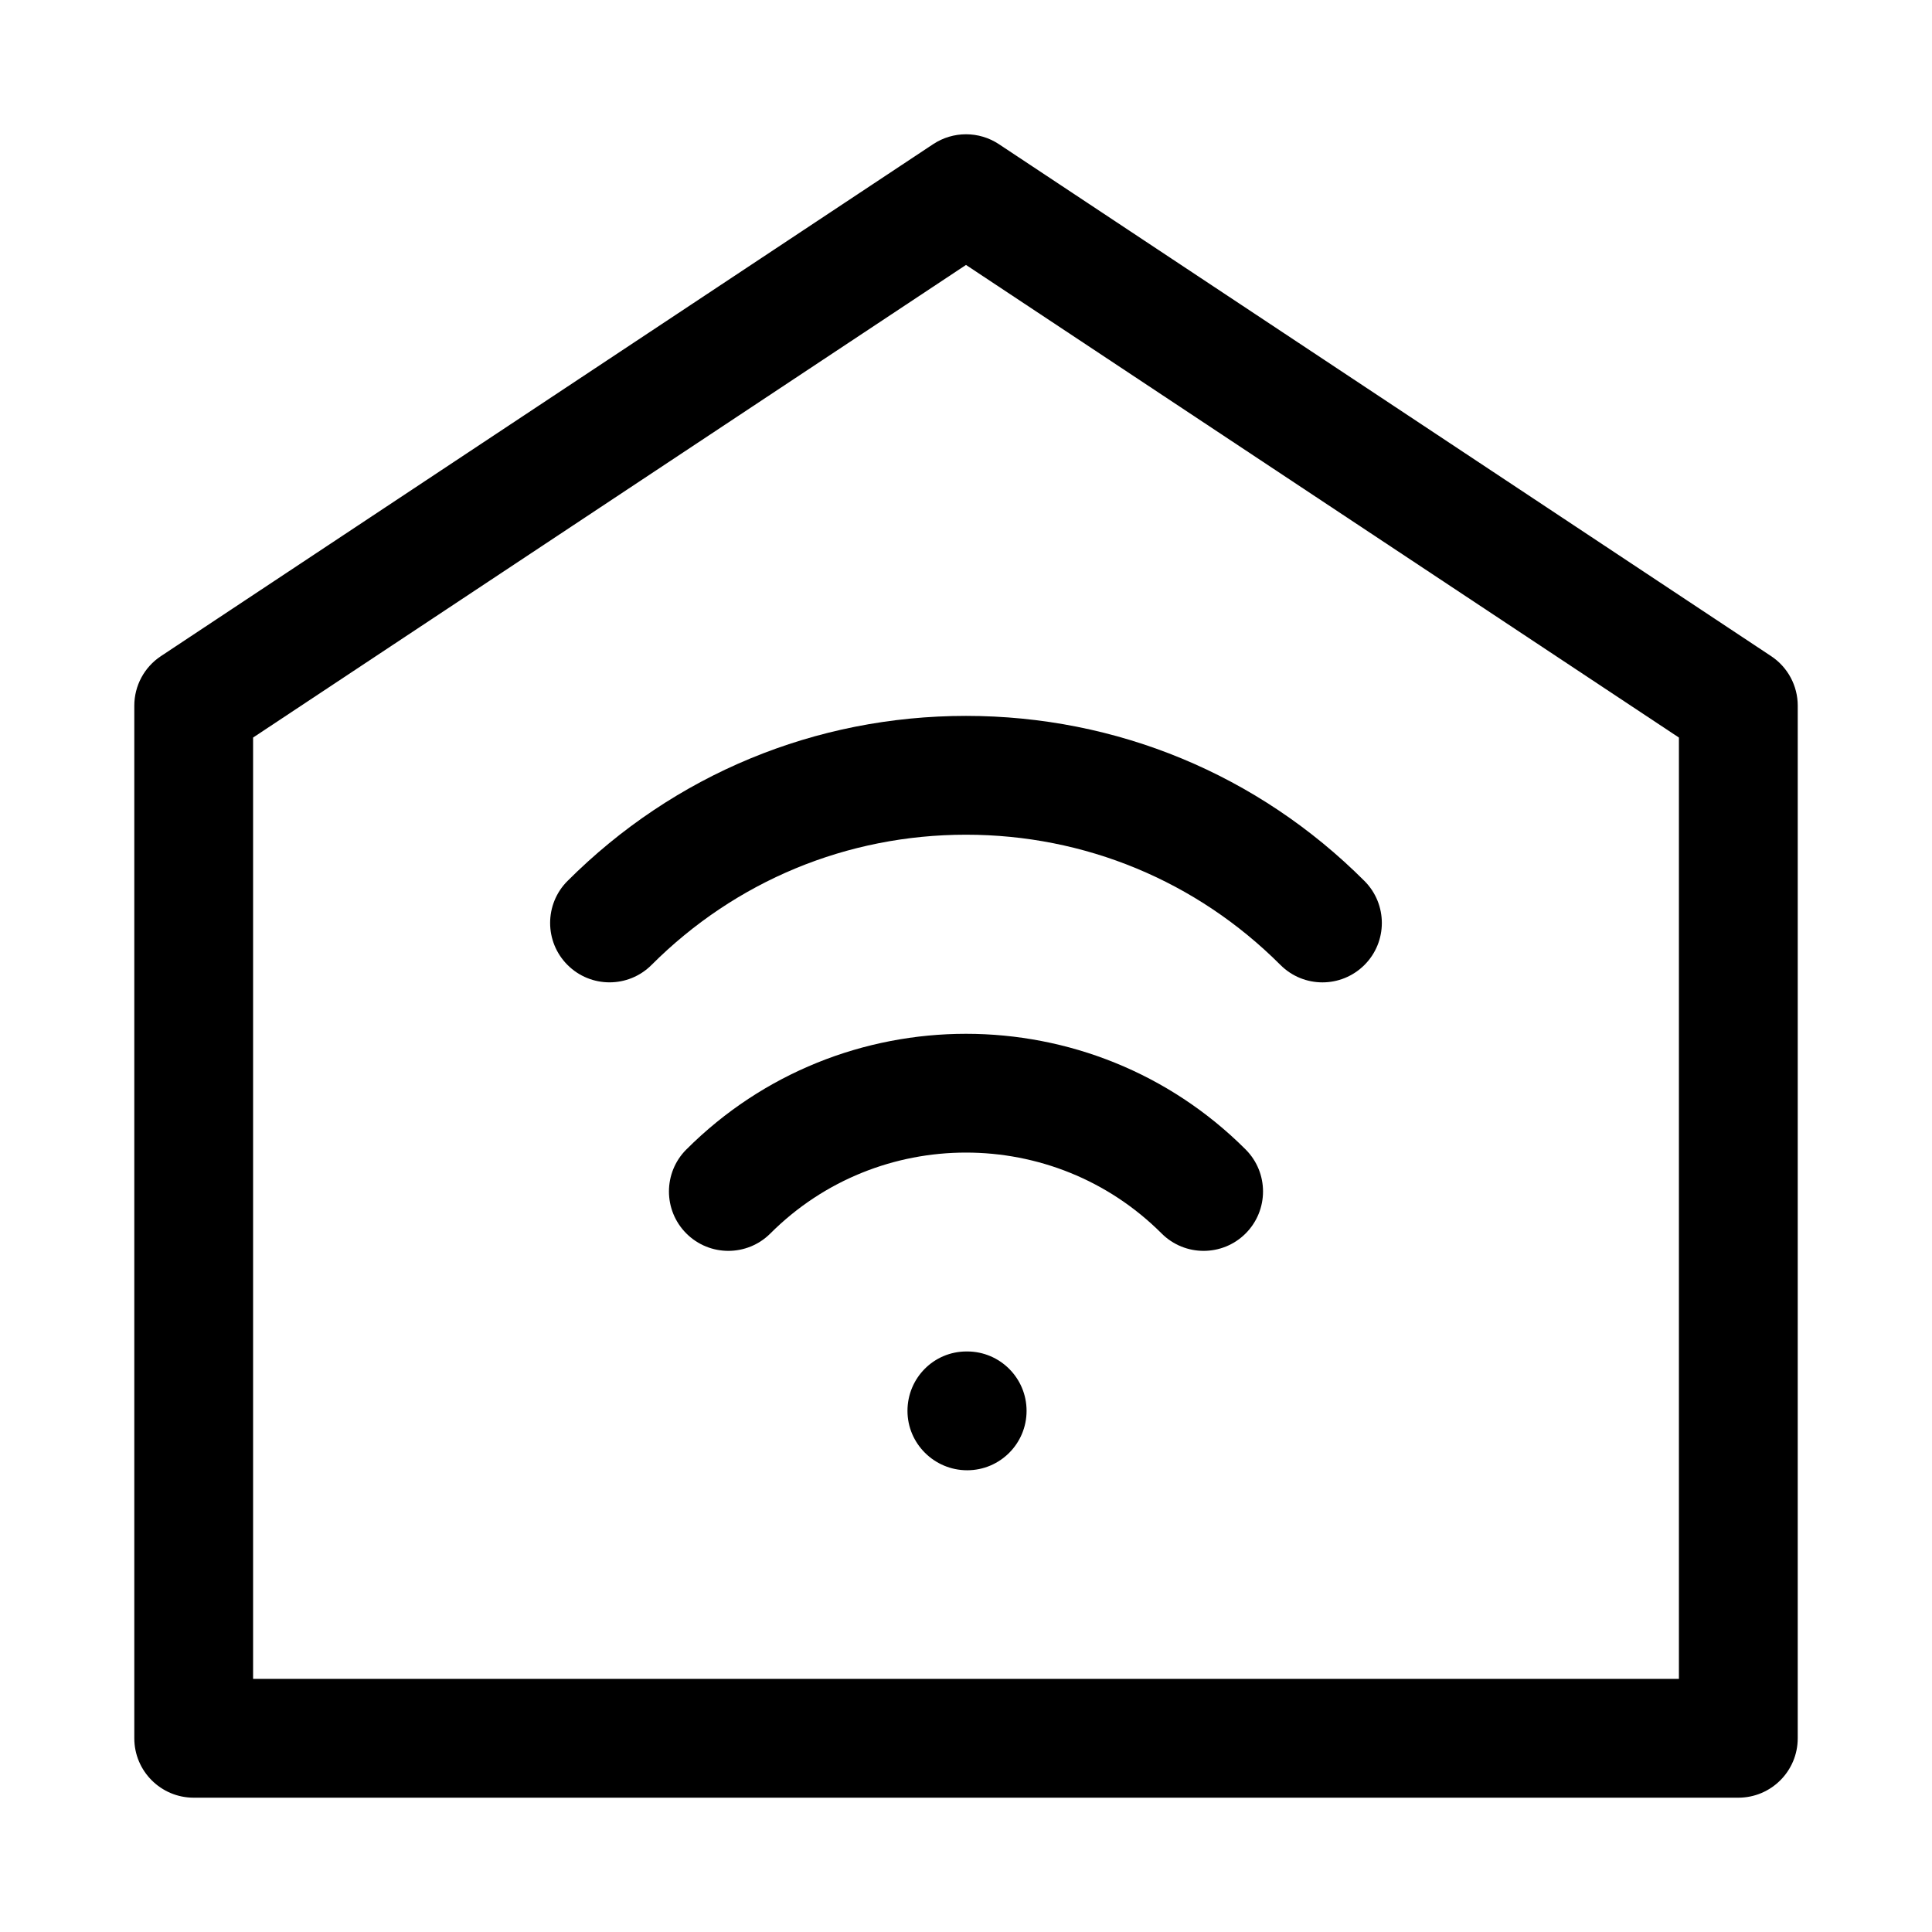
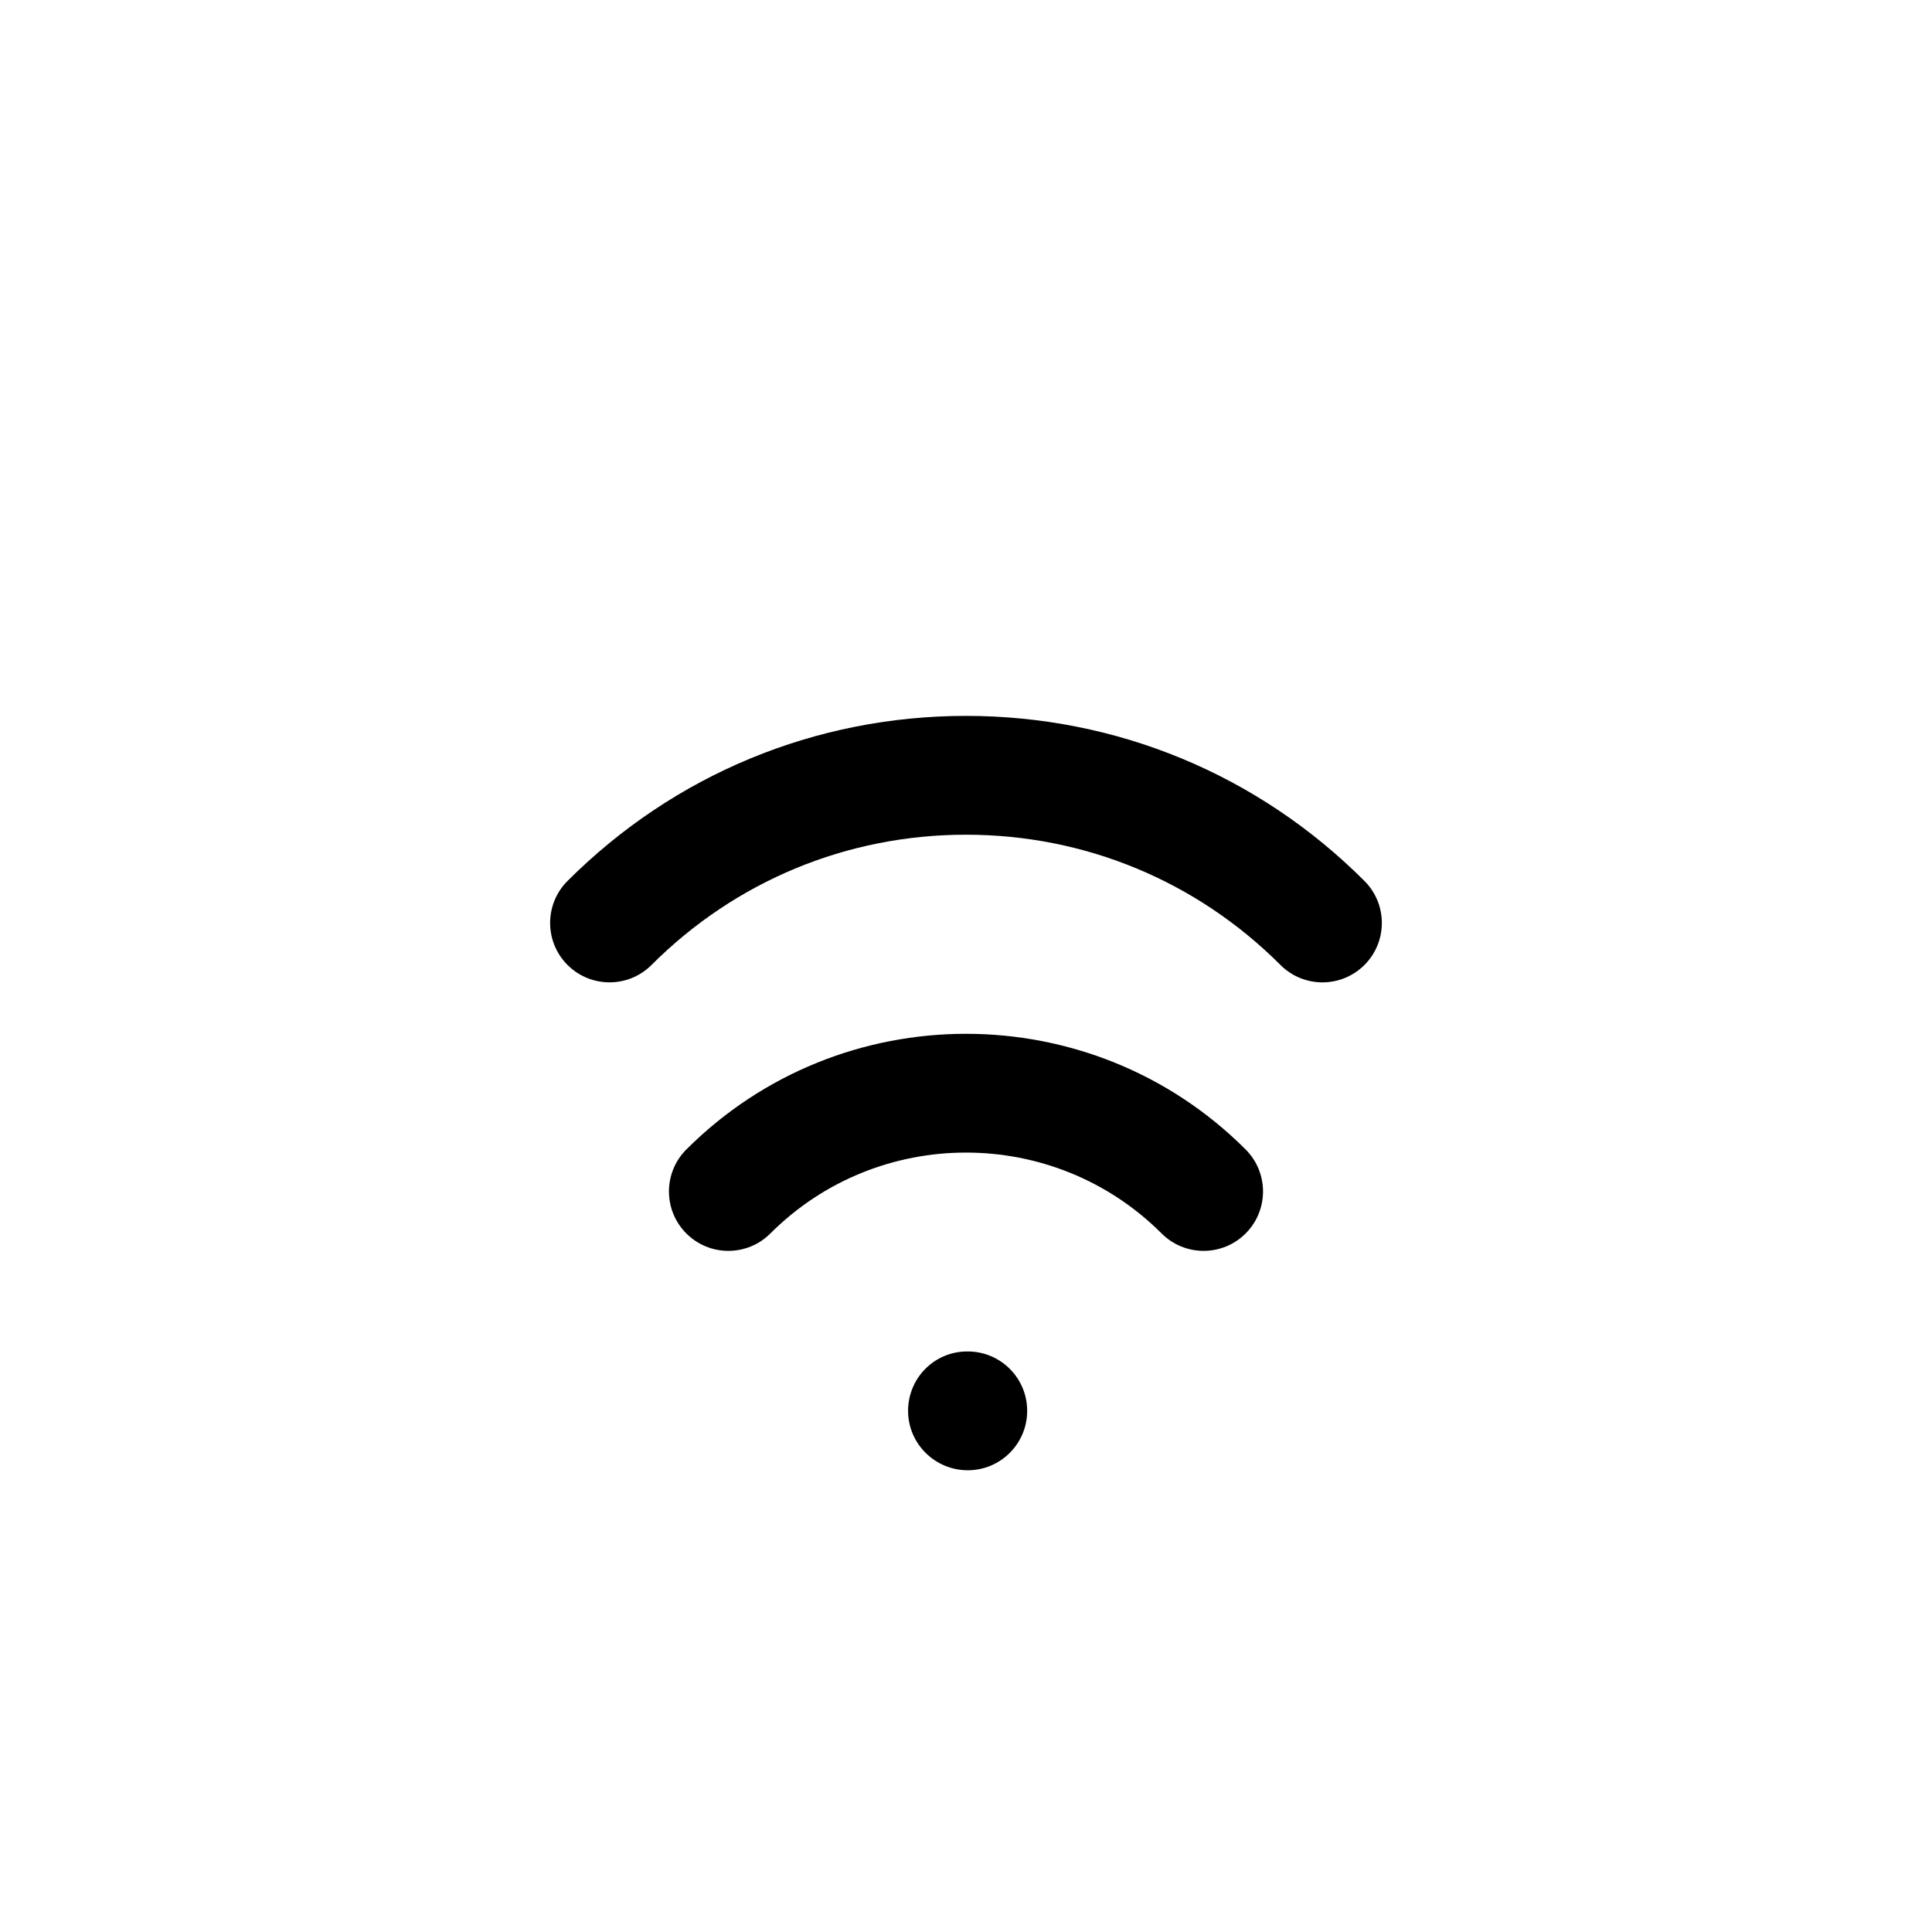
<svg xmlns="http://www.w3.org/2000/svg" fill="#000000" width="800px" height="800px" version="1.1" viewBox="144 144 512 512">
  <g>
-     <path d="m613.38 317.89-204.67-135.69c-5.273-3.488-12.133-3.488-17.406 0l-204.67 135.69c-4.398 2.914-7.043 7.844-7.043 13.125v273.65c0 8.695 7.051 15.742 15.742 15.742h409.34c8.695 0 15.742-7.051 15.742-15.742l0.004-273.65c0-5.281-2.644-10.211-7.039-13.125zm-24.449 271.03h-377.86v-249.46l188.93-125.25 188.93 125.25z" />
    <path d="m294.4 377.46c-6.148 6.148-6.148 16.121 0 22.262 6.148 6.148 16.113 6.148 22.262 0 22.258-22.262 51.855-34.516 83.336-34.516s61.078 12.254 83.332 34.516c3.074 3.078 7.102 4.617 11.129 4.617 4.027 0 8.055-1.539 11.133-4.613 6.148-6.141 6.148-16.113 0-22.262-28.203-28.207-65.703-43.746-105.59-43.746s-77.391 15.539-105.6 43.742z" />
    <path d="m325.89 448.62c-6.148 6.148-6.148 16.113 0 22.262 6.148 6.148 16.113 6.148 22.262 0 28.582-28.582 75.105-28.582 103.69 0 6.148 6.148 16.113 6.148 22.262 0 6.148-6.148 6.148-16.113 0-22.262-40.863-40.867-107.34-40.867-148.21 0z" />
-     <path d="m400.31 502.15h-0.16c-8.695 0-15.66 7.051-15.66 15.742 0 8.695 7.125 15.742 15.82 15.742s15.742-7.051 15.742-15.742c0.004-8.691-7.047-15.742-15.742-15.742z" />
+     <path d="m400.31 502.15c-8.695 0-15.66 7.051-15.66 15.742 0 8.695 7.125 15.742 15.82 15.742s15.742-7.051 15.742-15.742c0.004-8.691-7.047-15.742-15.742-15.742z" />
  </g>
</svg>